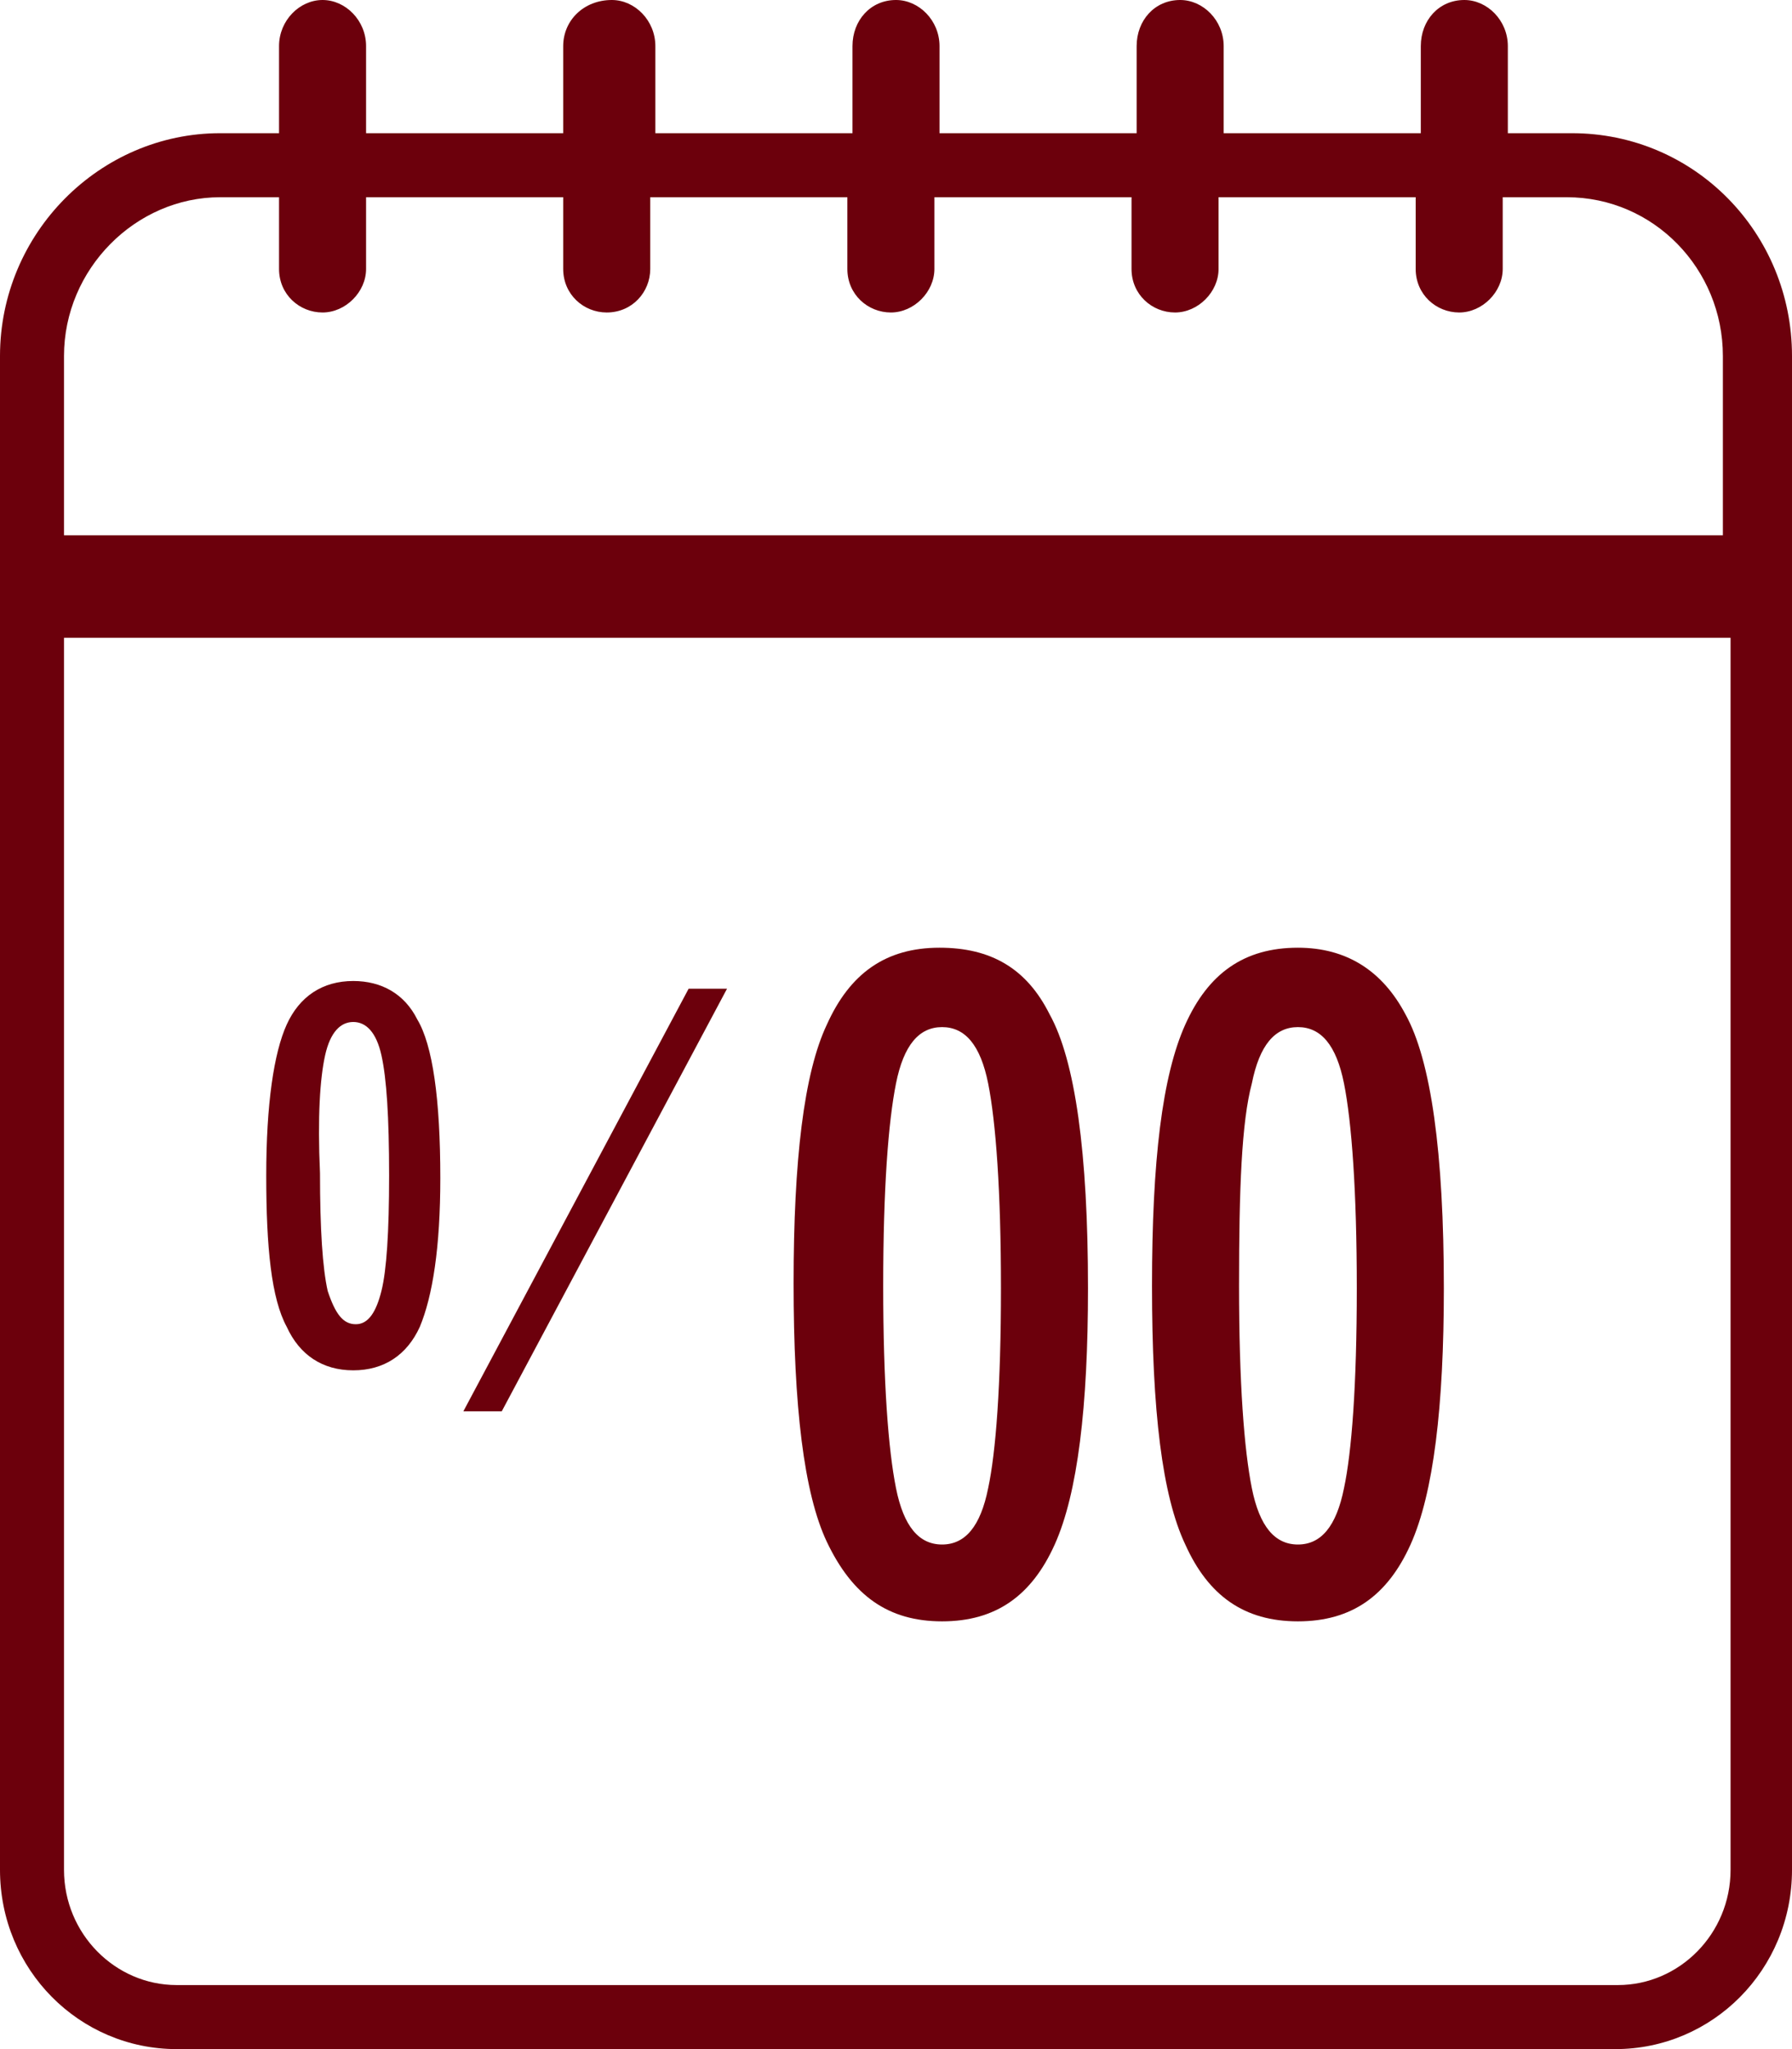
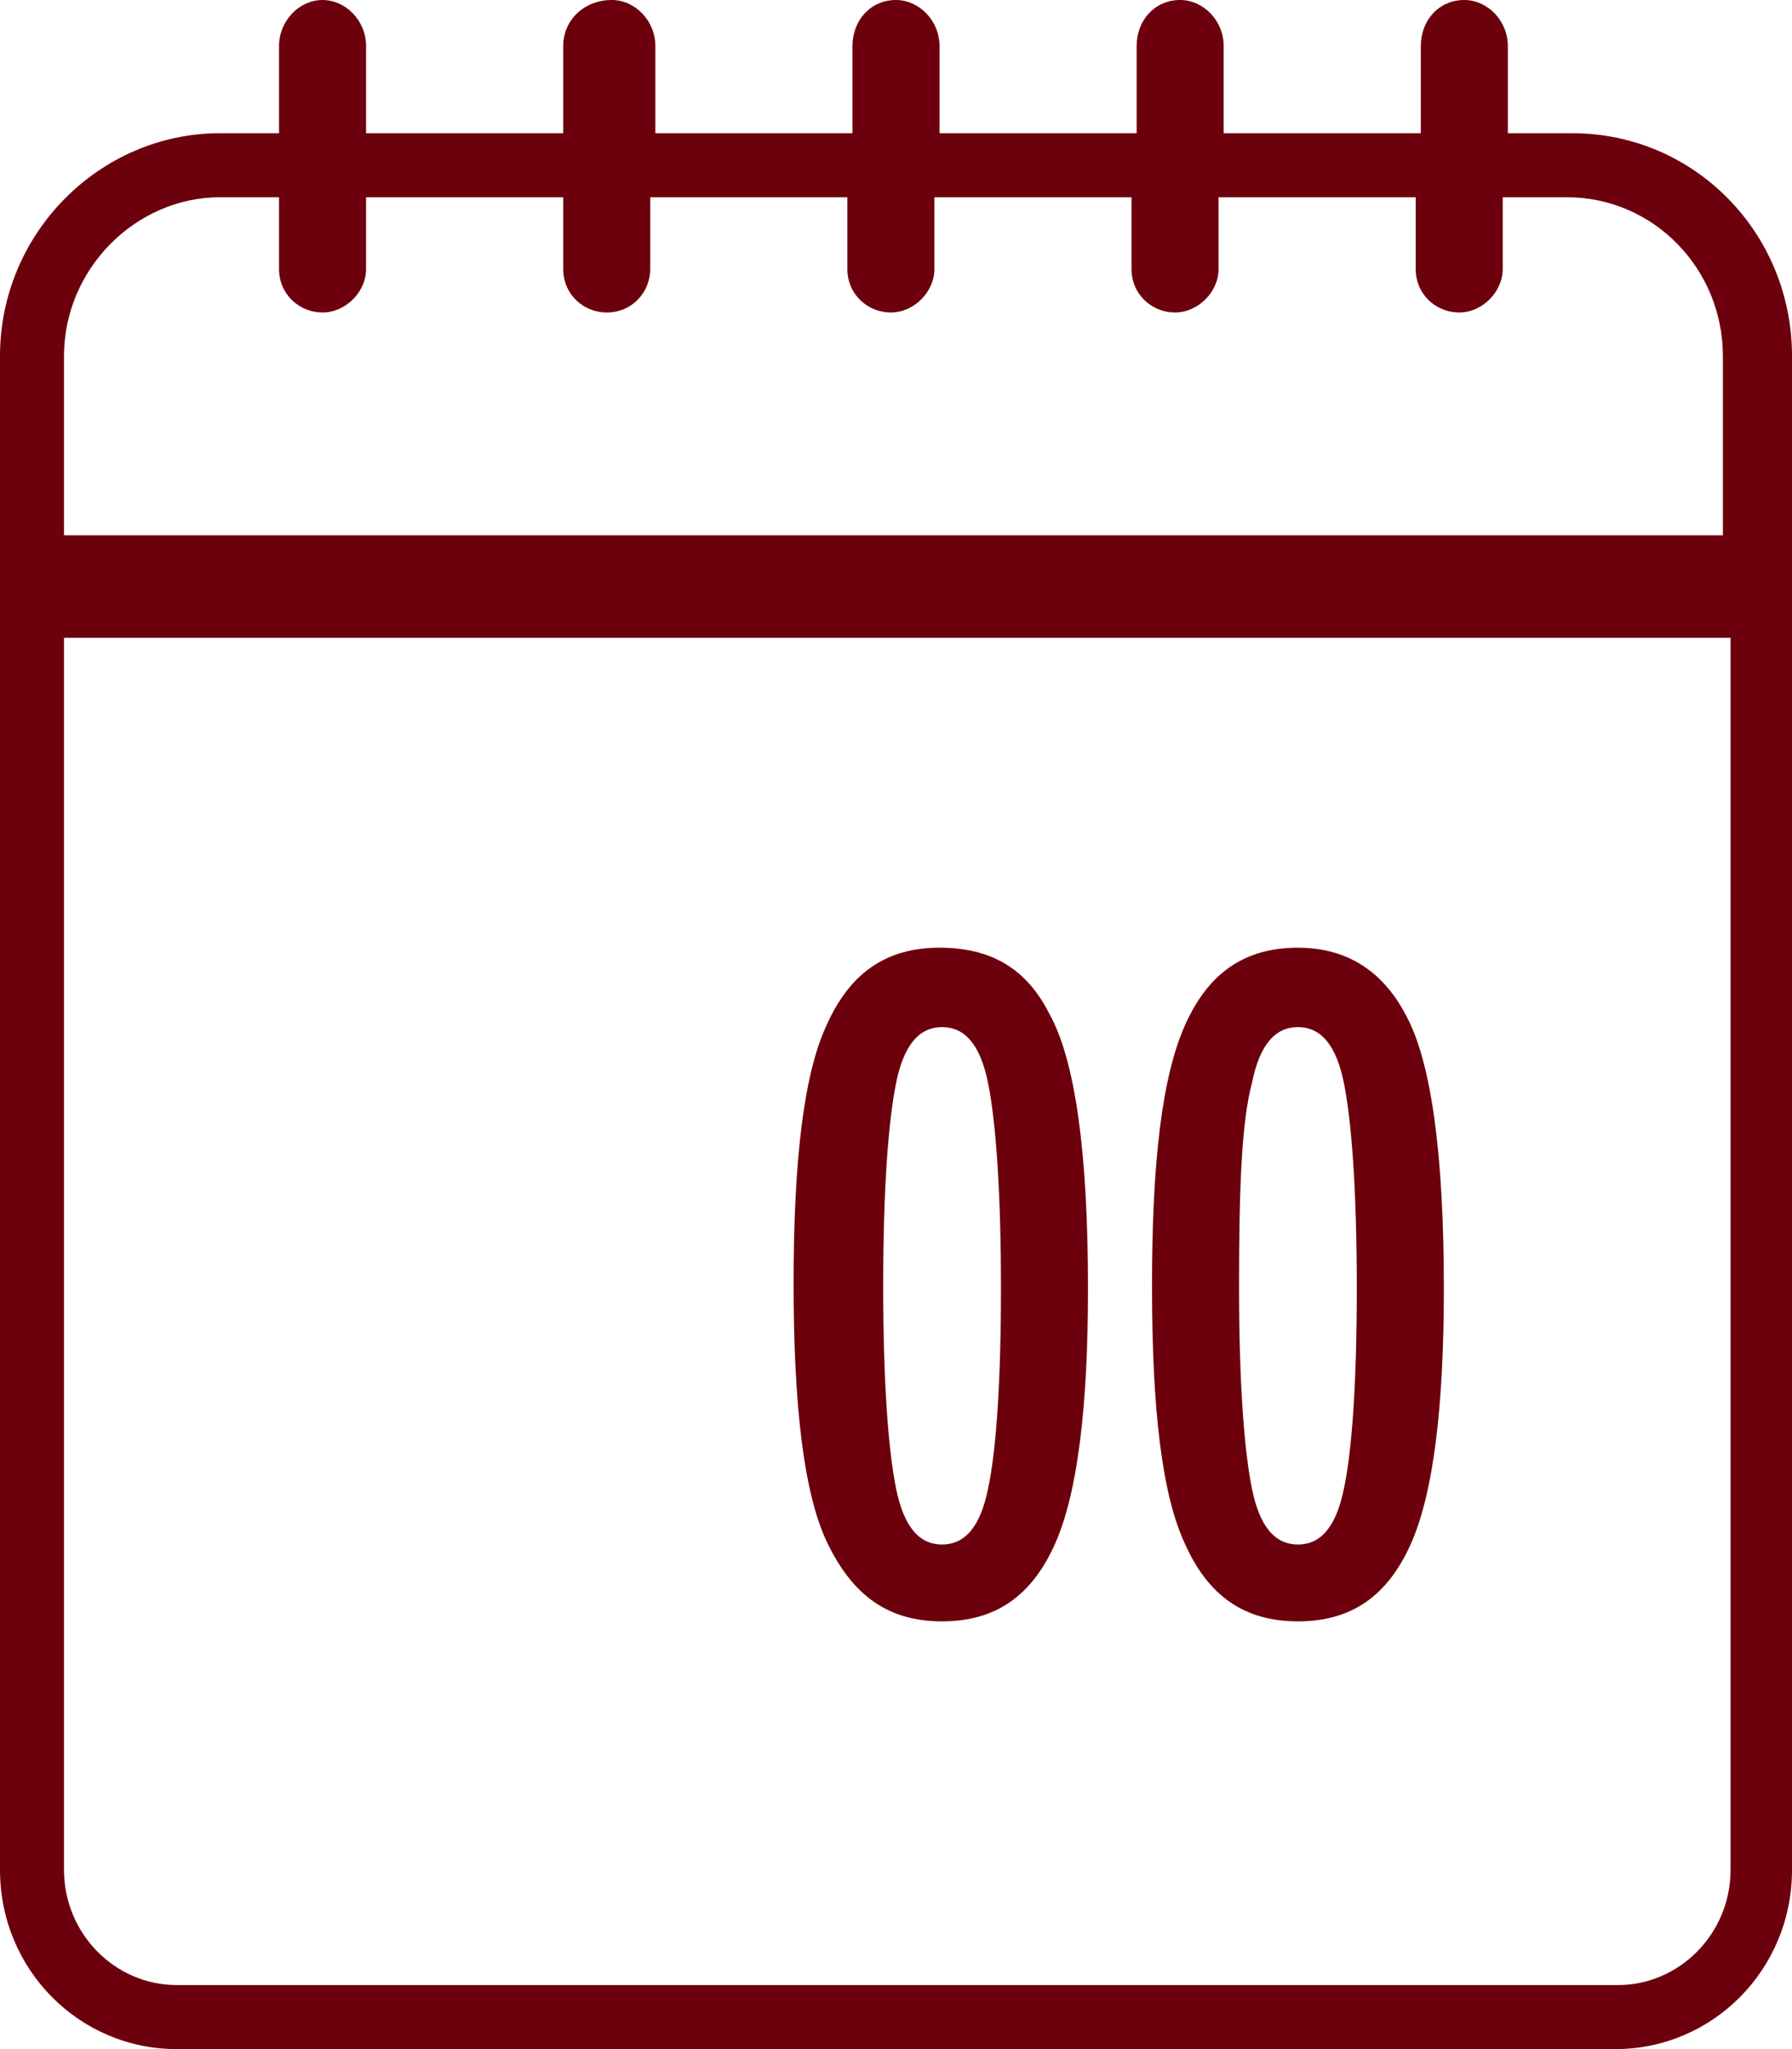
<svg xmlns="http://www.w3.org/2000/svg" version="1.1" id="レイヤー_1" x="0px" y="0px" width="70px" height="80px" viewBox="0 0 70 80" enable-background="new 0 0 70 80" xml:space="preserve">
  <g>
    <path fill-rule="evenodd" clip-rule="evenodd" fill="#6C000C" d="M67.6,20.9H2.5v-7c0-3.4,2.8-6.2,6.1-6.2h2.3v2.8   c0,1,0.8,1.7,1.7,1.7s1.7-0.8,1.7-1.7V7.7H22v2.8c0,1,0.8,1.7,1.7,1.7c1,0,1.7-0.8,1.7-1.7V7.7h7.7v2.8c0,1,0.8,1.7,1.7,1.7   c0.9,0,1.7-0.8,1.7-1.7V7.7h7.7v2.8c0,1,0.8,1.7,1.7,1.7c0.9,0,1.7-0.8,1.7-1.7V7.7h7.7v2.8c0,1,0.8,1.7,1.7,1.7   c0.9,0,1.7-0.8,1.7-1.7V7.7h2.5c3.4,0,6.1,2.8,6.1,6.2V20.9z M67.6,73c0,2.5-2,4.5-4.4,4.5H6.9c-2.4,0-4.4-2-4.4-4.5V24.9h65.1V73z    M61.4,5.2h-2.5V1.8c0-1-0.8-1.8-1.7-1.8c-1,0-1.7,0.8-1.7,1.8v3.4h-7.7V1.8c0-1-0.8-1.8-1.7-1.8c-1,0-1.7,0.8-1.7,1.8v3.4h-7.7   V1.8c0-1-0.8-1.8-1.7-1.8c-1,0-1.7,0.8-1.7,1.8v3.4h-7.7V1.8c0-1-0.8-1.8-1.7-1.8C22.8,0,22,0.8,22,1.8v3.4h-7.7V1.8   c0-1-0.8-1.8-1.7-1.8s-1.7,0.8-1.7,1.8v3.4H8.6C3.9,5.2,0,9.1,0,13.9v9v2V73c0,3.9,3.1,7,6.9,7h56.2c3.8,0,6.9-3.1,6.9-7V24.9v-2   v-9C70,9.1,66.2,5.2,61.4,5.2z" />
    <path fill-rule="evenodd" clip-rule="evenodd" fill="#6C000C" d="M35,42.3c0.3-1.5,0.9-2.2,1.8-2.2c0.9,0,1.5,0.7,1.8,2.2   c0.3,1.5,0.5,4.2,0.5,8c0,3.8-0.2,6.4-0.5,7.8c-0.3,1.5-0.9,2.2-1.8,2.2c-0.9,0-1.5-0.7-1.8-2.2c-0.3-1.5-0.5-4.1-0.5-7.9   C34.5,46.4,34.7,43.8,35,42.3z M36.8,63.3c2.1,0,3.5-1,4.4-3c0.9-2,1.3-5.4,1.3-10c0-5.3-0.5-8.9-1.5-10.7   c-0.9-1.8-2.3-2.6-4.3-2.6c-2.1,0-3.5,1-4.4,3c-0.9,1.9-1.3,5.3-1.3,10.1s0.4,8.2,1.3,10.1C33.3,62.3,34.7,63.3,36.8,63.3z" />
    <path fill-rule="evenodd" clip-rule="evenodd" fill="#6C000C" d="M48.9,42.3c0.3-1.5,0.9-2.2,1.8-2.2s1.5,0.7,1.8,2.2   c0.3,1.5,0.5,4.2,0.5,8c0,3.8-0.2,6.4-0.5,7.8c-0.3,1.5-0.9,2.2-1.8,2.2c-0.9,0-1.5-0.7-1.8-2.2c-0.3-1.5-0.5-4.1-0.5-7.9   C48.4,46.4,48.5,43.8,48.9,42.3z M50.7,63.3c2.1,0,3.5-1,4.4-3c0.9-2,1.3-5.4,1.3-10c0-5.3-0.5-8.9-1.5-10.7   C54,37.9,52.6,37,50.7,37c-2.1,0-3.5,1-4.4,3C45.4,42,45,45.3,45,50.2s0.4,8.2,1.3,10.1C47.2,62.3,48.6,63.3,50.7,63.3z" />
-     <path fill-rule="evenodd" clip-rule="evenodd" fill="#6C000C" d="M12.7,41.2c0.2-0.9,0.6-1.3,1.1-1.3c0.5,0,0.9,0.4,1.1,1.3   c0.2,0.9,0.3,2.4,0.3,4.7c0,2.2-0.1,3.7-0.3,4.5c-0.2,0.8-0.5,1.3-1,1.3s-0.8-0.4-1.1-1.3c-0.2-0.9-0.3-2.4-0.3-4.6   C12.4,43.6,12.5,42.1,12.7,41.2z M13.8,53.5c1.2,0,2.1-0.6,2.6-1.7c0.5-1.2,0.8-3.1,0.8-5.8c0-3.1-0.3-5.2-0.9-6.2   c-0.5-1-1.4-1.5-2.5-1.5c-1.2,0-2.1,0.6-2.6,1.7c-0.5,1.1-0.8,3.1-0.8,5.9s0.2,4.8,0.8,5.9C11.7,52.9,12.6,53.5,13.8,53.5z" />
-     <polygon fill="#6C000C" points="28.4,38.6 26.9,38.6 18.1,55.1 19.6,55.1  " />
  </g>
</svg>